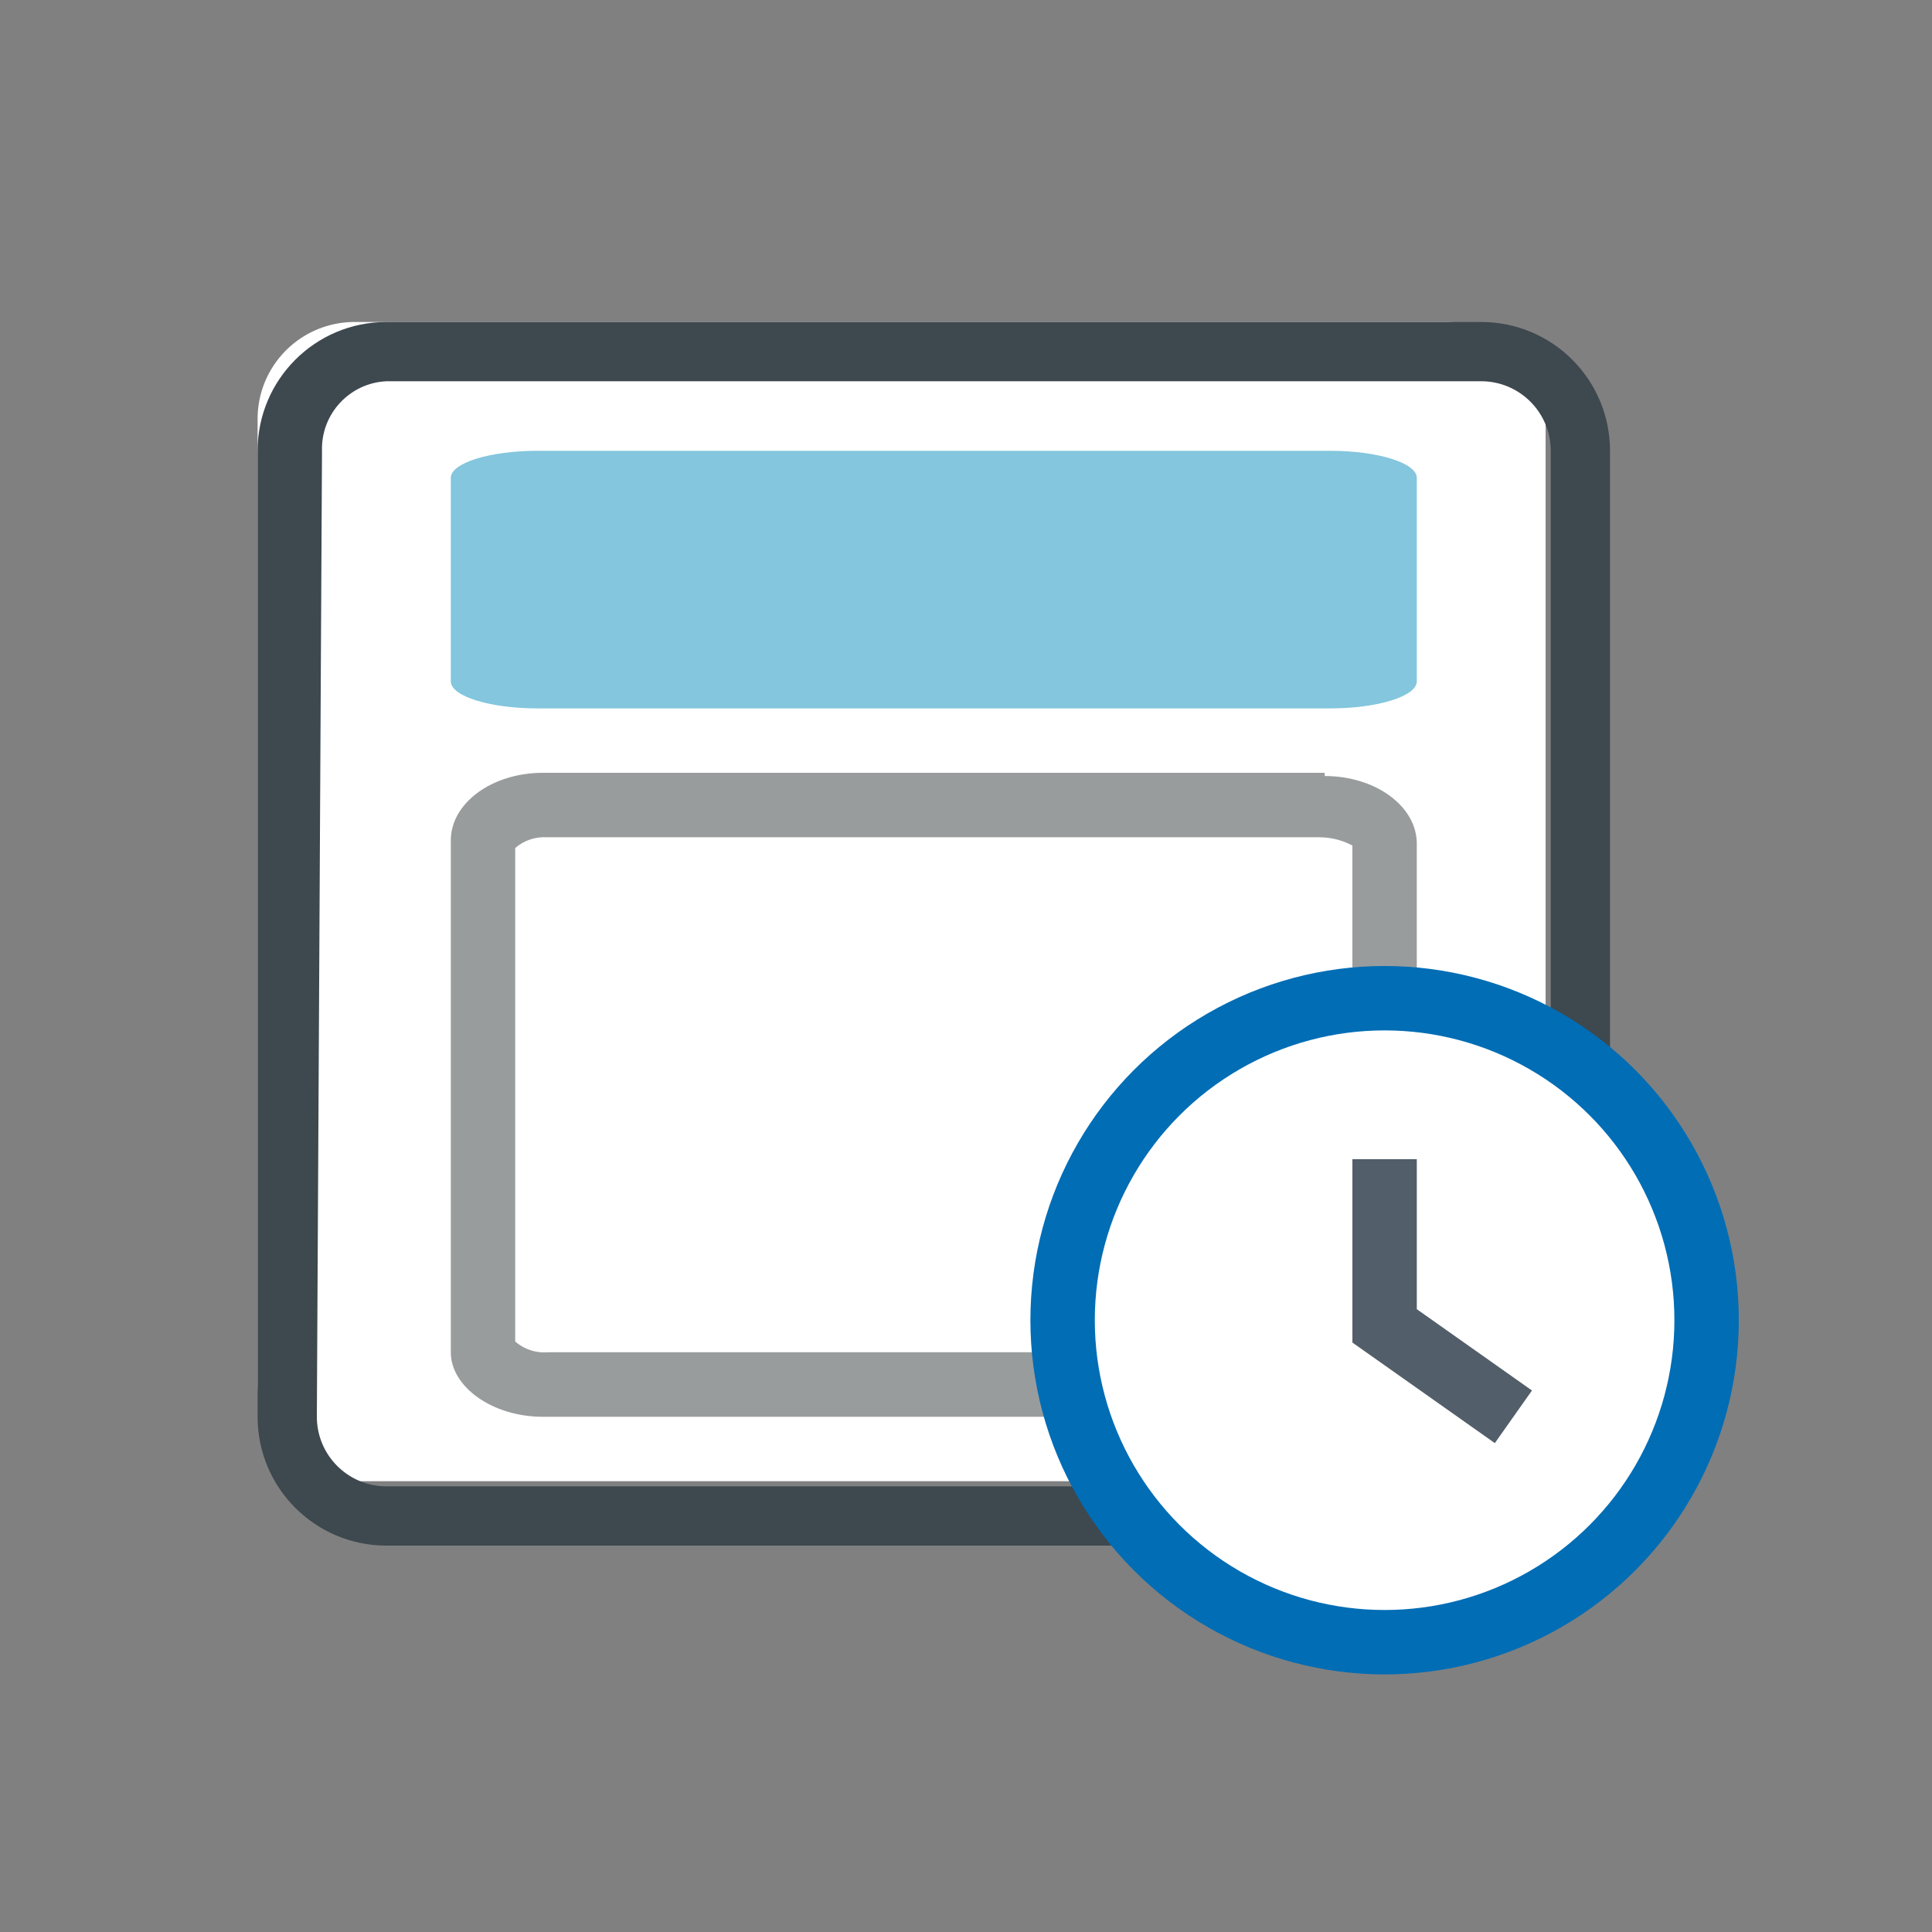
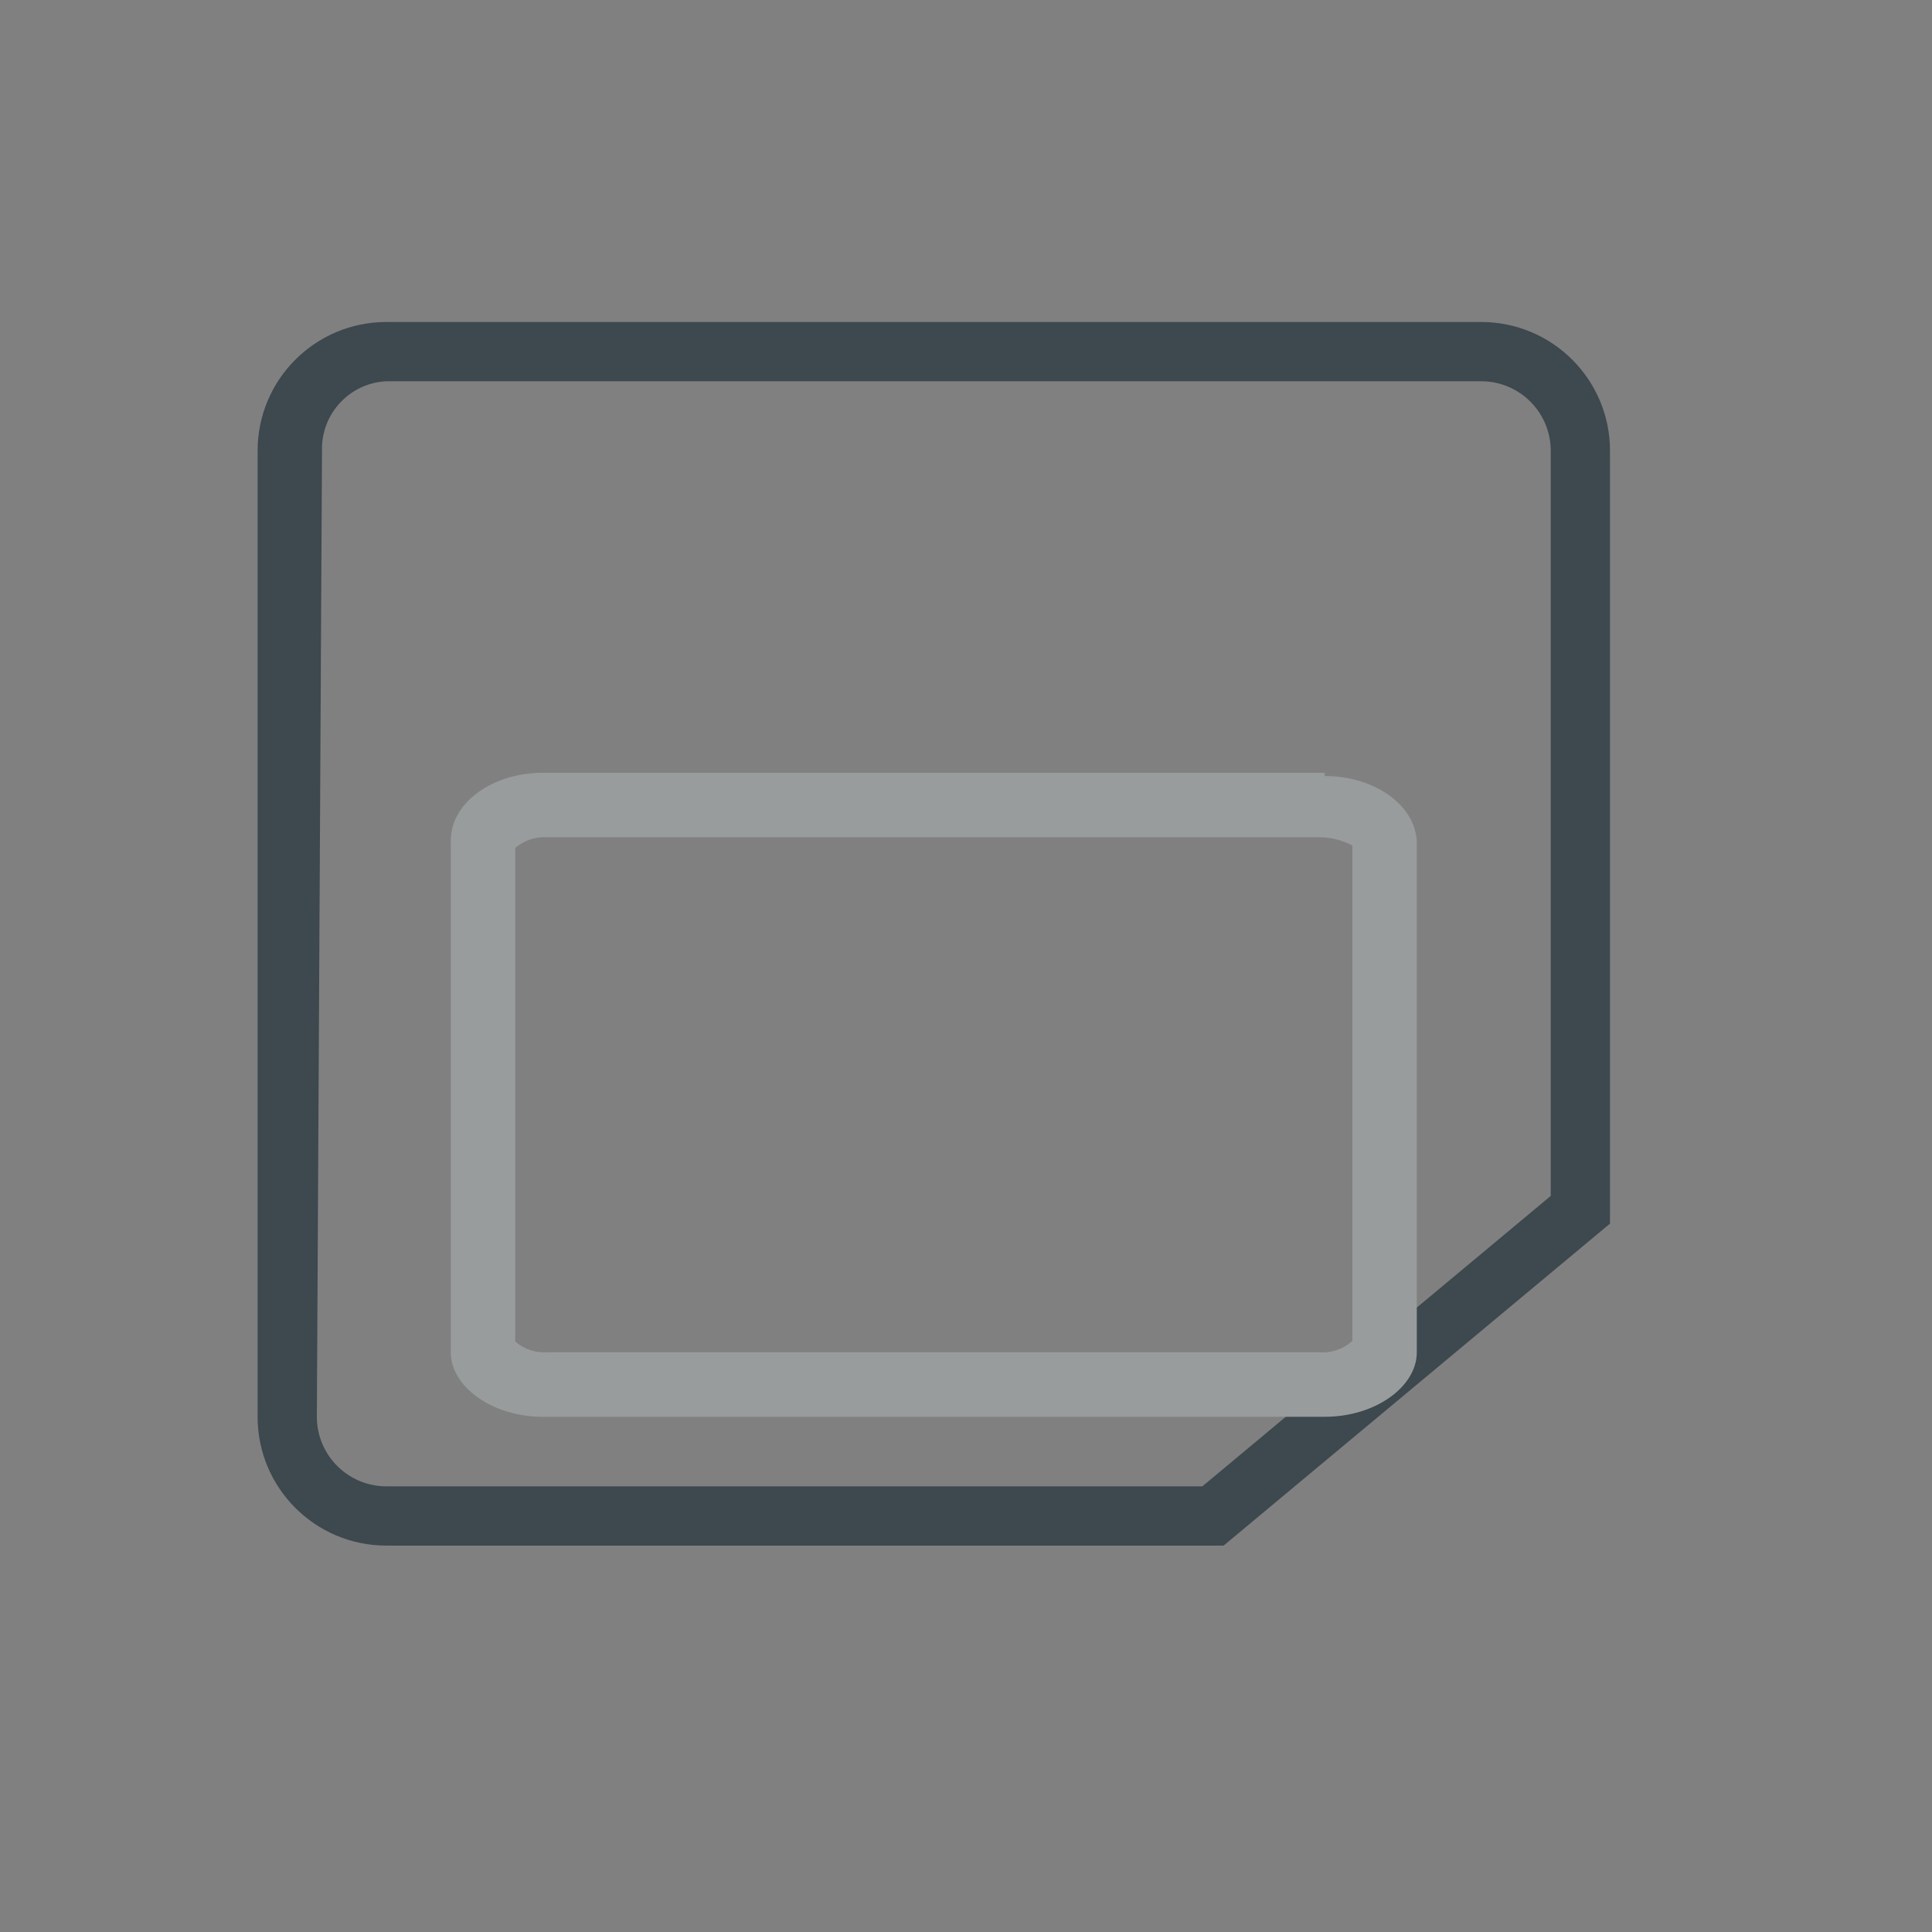
<svg xmlns="http://www.w3.org/2000/svg" width="30px" height="30px" viewBox="0 0 30 30" version="1.1">
  <rect x="0" y="0" width="30" height="30" fill="#808080" stroke="none" />
  <title>ic_tb_advance_slide</title>
  <desc>Created with Sketch.</desc>
  <g id="ic_tb_advance_slide" stroke="none" stroke-width="1" fill="none" fill-rule="evenodd">
    <g transform="translate(4, 5)">
-       <path d="M1.534,18 C0.687,18 0,17.314 0,16.467 L0,1.533 C-0.008,1.124 0.151,0.73 0.441,0.44 C0.73,0.151 1.125,-0.008 1.534,0 L18.466,0 C19.313,0 20,0.687 20,1.533 L20,13.261 L14.313,18 L1.534,18 Z" id="Path" fill="#FFFFFF" fill-rule="nonzero" />
      <path d="M19,0.92 C19.596,0.92 20.08,1.404 20.08,2 L20.08,13.57 L14.67,18.08 L2,18.08 C1.404,18.08 0.92,17.596 0.92,17 L1,2 C0.983,1.428 1.428,0.947 2,0.92 L19,0.92 Z M19,0 L2,0 C0.895,0 0,0.895 0,2 L0,17 C0,18.105 0.895,19 2,19 L15,19 L21,14 L21,2 C21,0.895 20.105,0 19,0 Z" id="Shape" fill="#3D484F" fill-rule="nonzero" />
-       <path d="M4.346,2 L16.654,2 C17.398,2 18,2.19 18,2.42 L18,5.58 C18,5.81 17.398,6 16.654,6 L4.346,6 C3.602,6 3,5.81 3,5.58 L3,2.42 C3,2.19 3.602,2 4.346,2 Z" id="Path" fill="#83C6DD" fill-rule="nonzero" />
      <path d="M16.496,8.001 C16.672,8.003 16.845,8.047 17,8.129 L17,15.821 C16.861,15.949 16.675,16.013 16.486,15.998 L4.504,15.998 C4.32,16.012 4.138,15.952 4,15.831 L4,8.168 C4.136,8.05 4.314,7.99 4.494,8.001 L16.496,8.001 Z M16.57,7 L4.43,7 C3.64,7 3,7.47 3,8.05 L3,16 C3,16.53 3.64,17 4.43,17 L16.57,17 C17.36,17 18,16.53 18,16 L18,8.1 C18,7.52 17.36,7.05 16.57,7.05 L16.57,7 Z" id="Shape" fill="#999C9D" fill-rule="nonzero" />
      <g id="Group" transform="translate(12, 10)">
-         <circle id="Oval" stroke="#006DB5" fill="#FFFFFF" fill-rule="nonzero" cx="5.5" cy="5.5" r="5" />
-         <polyline id="Path" stroke="#525E69" points="5.5 3 5.5 5.588 7.5 7" />
-       </g>
+         </g>
    </g>
  </g>
</svg>